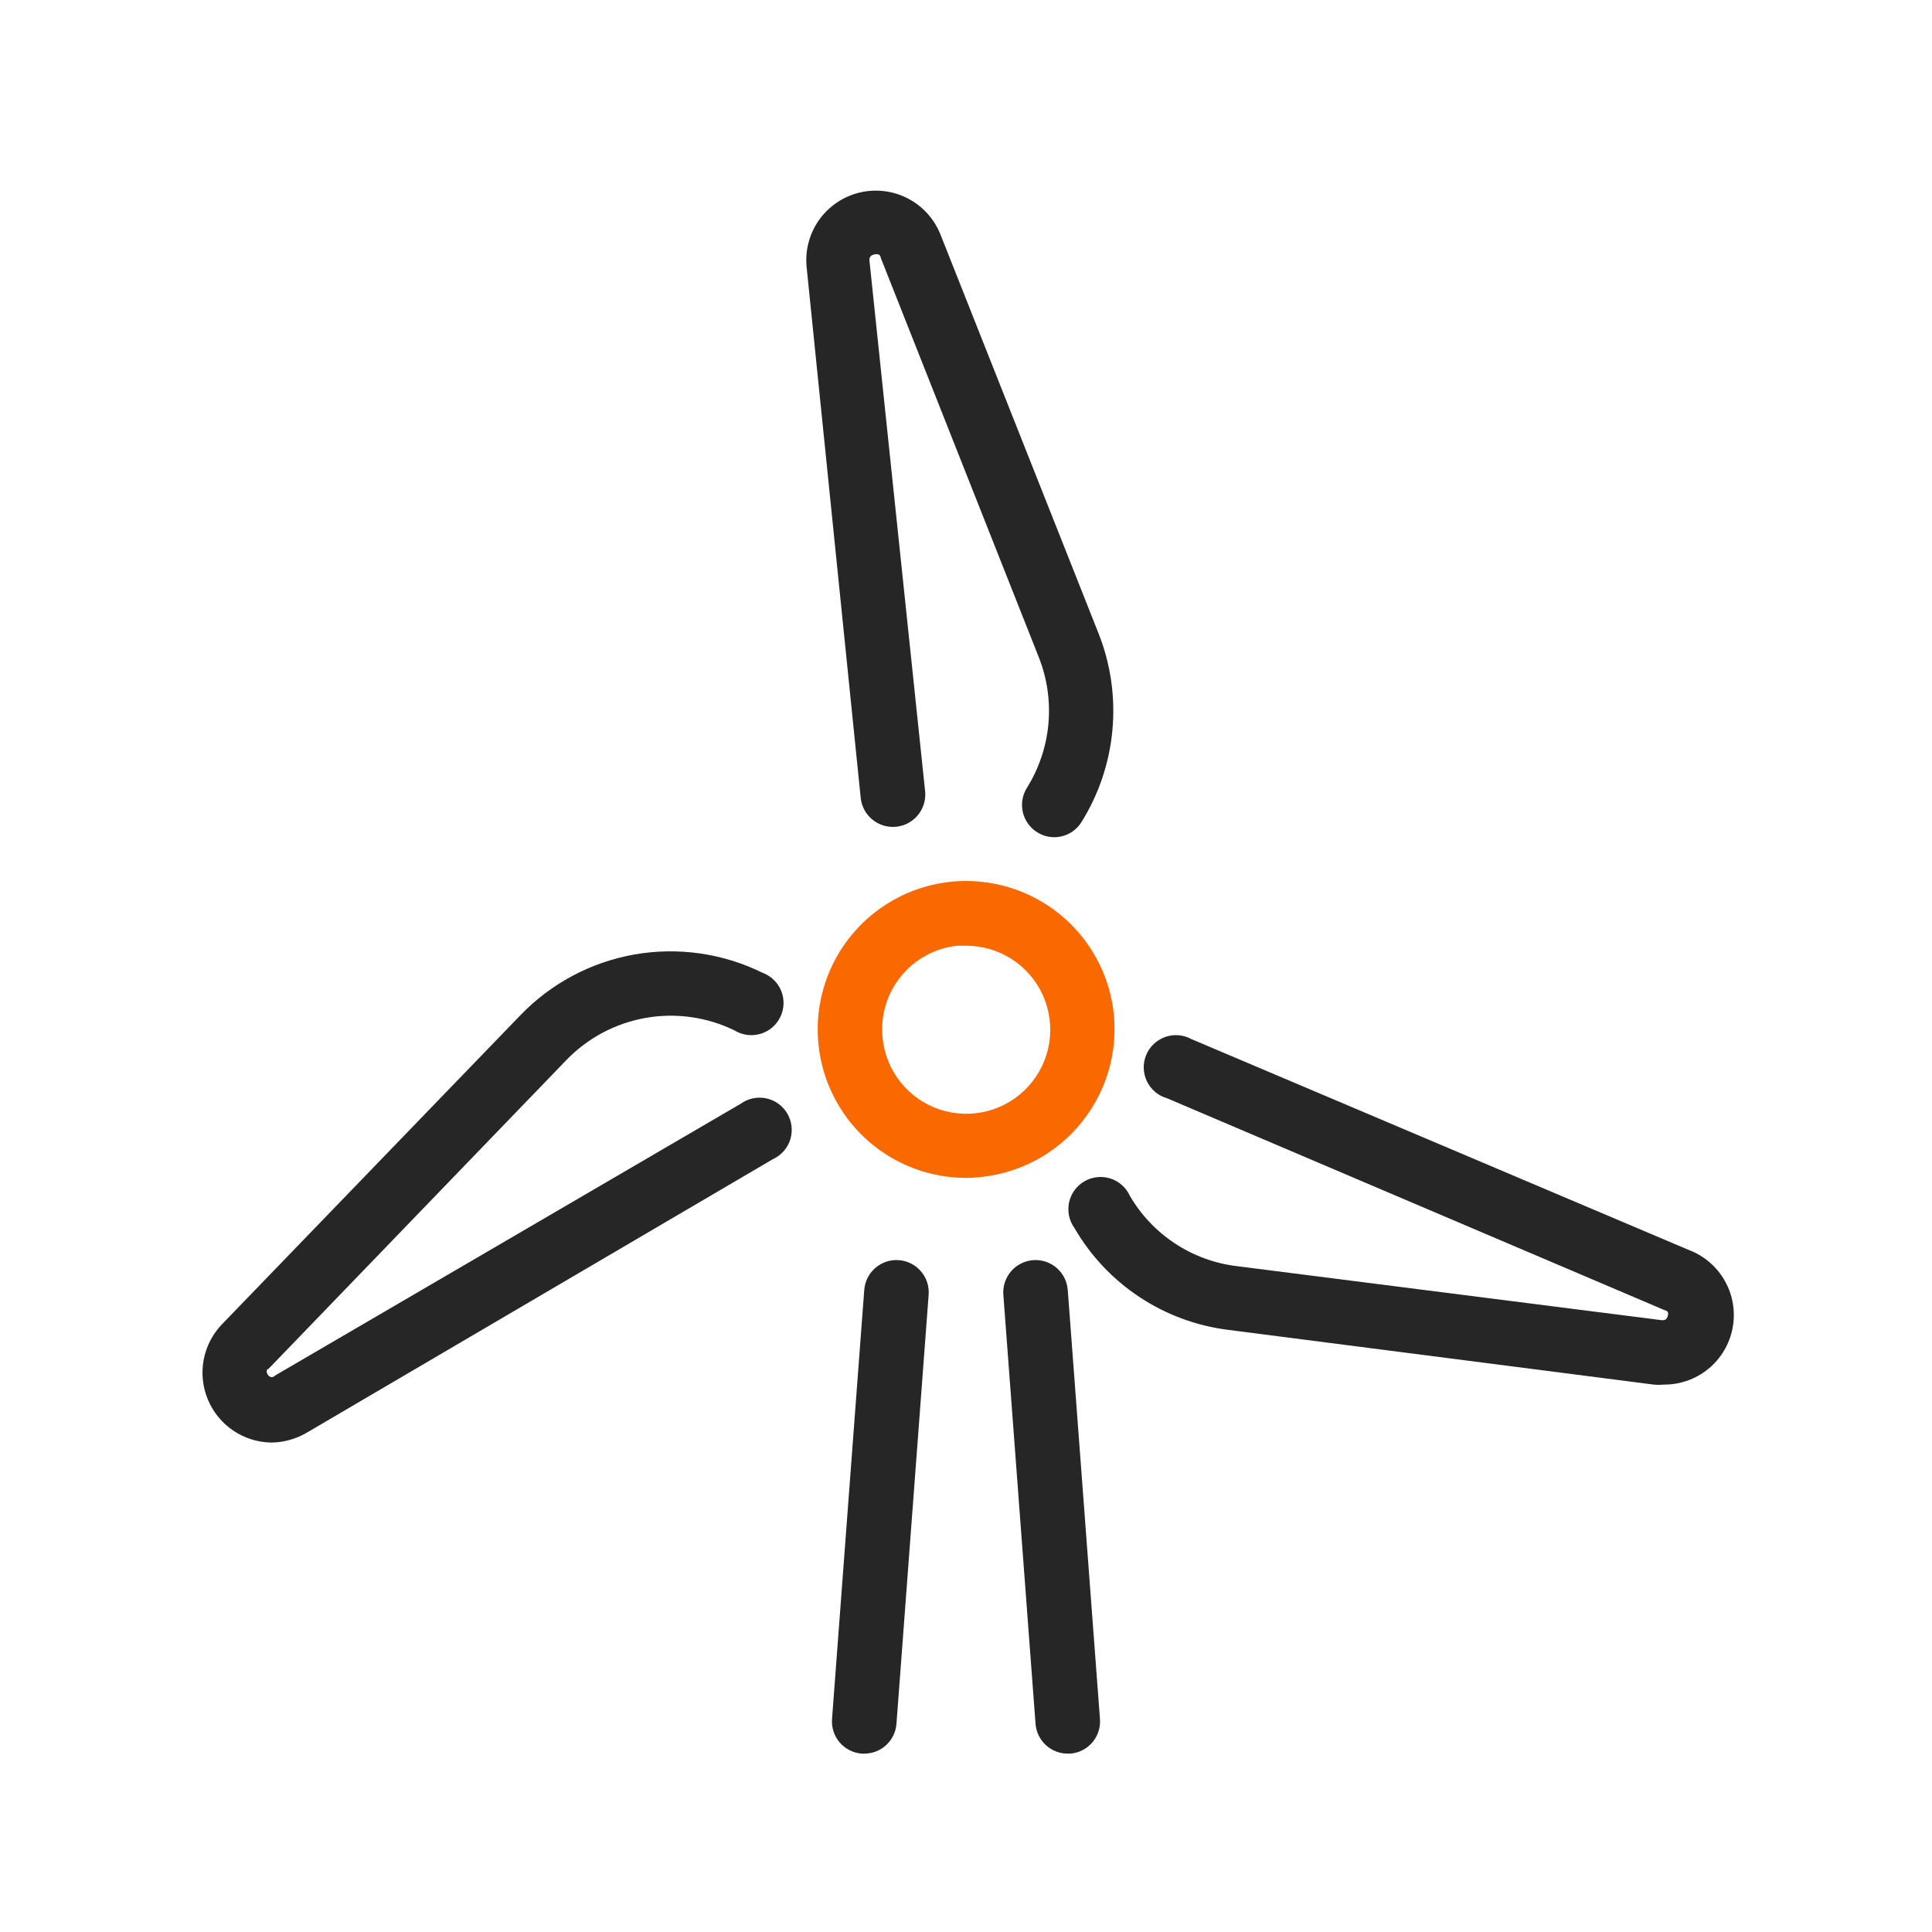
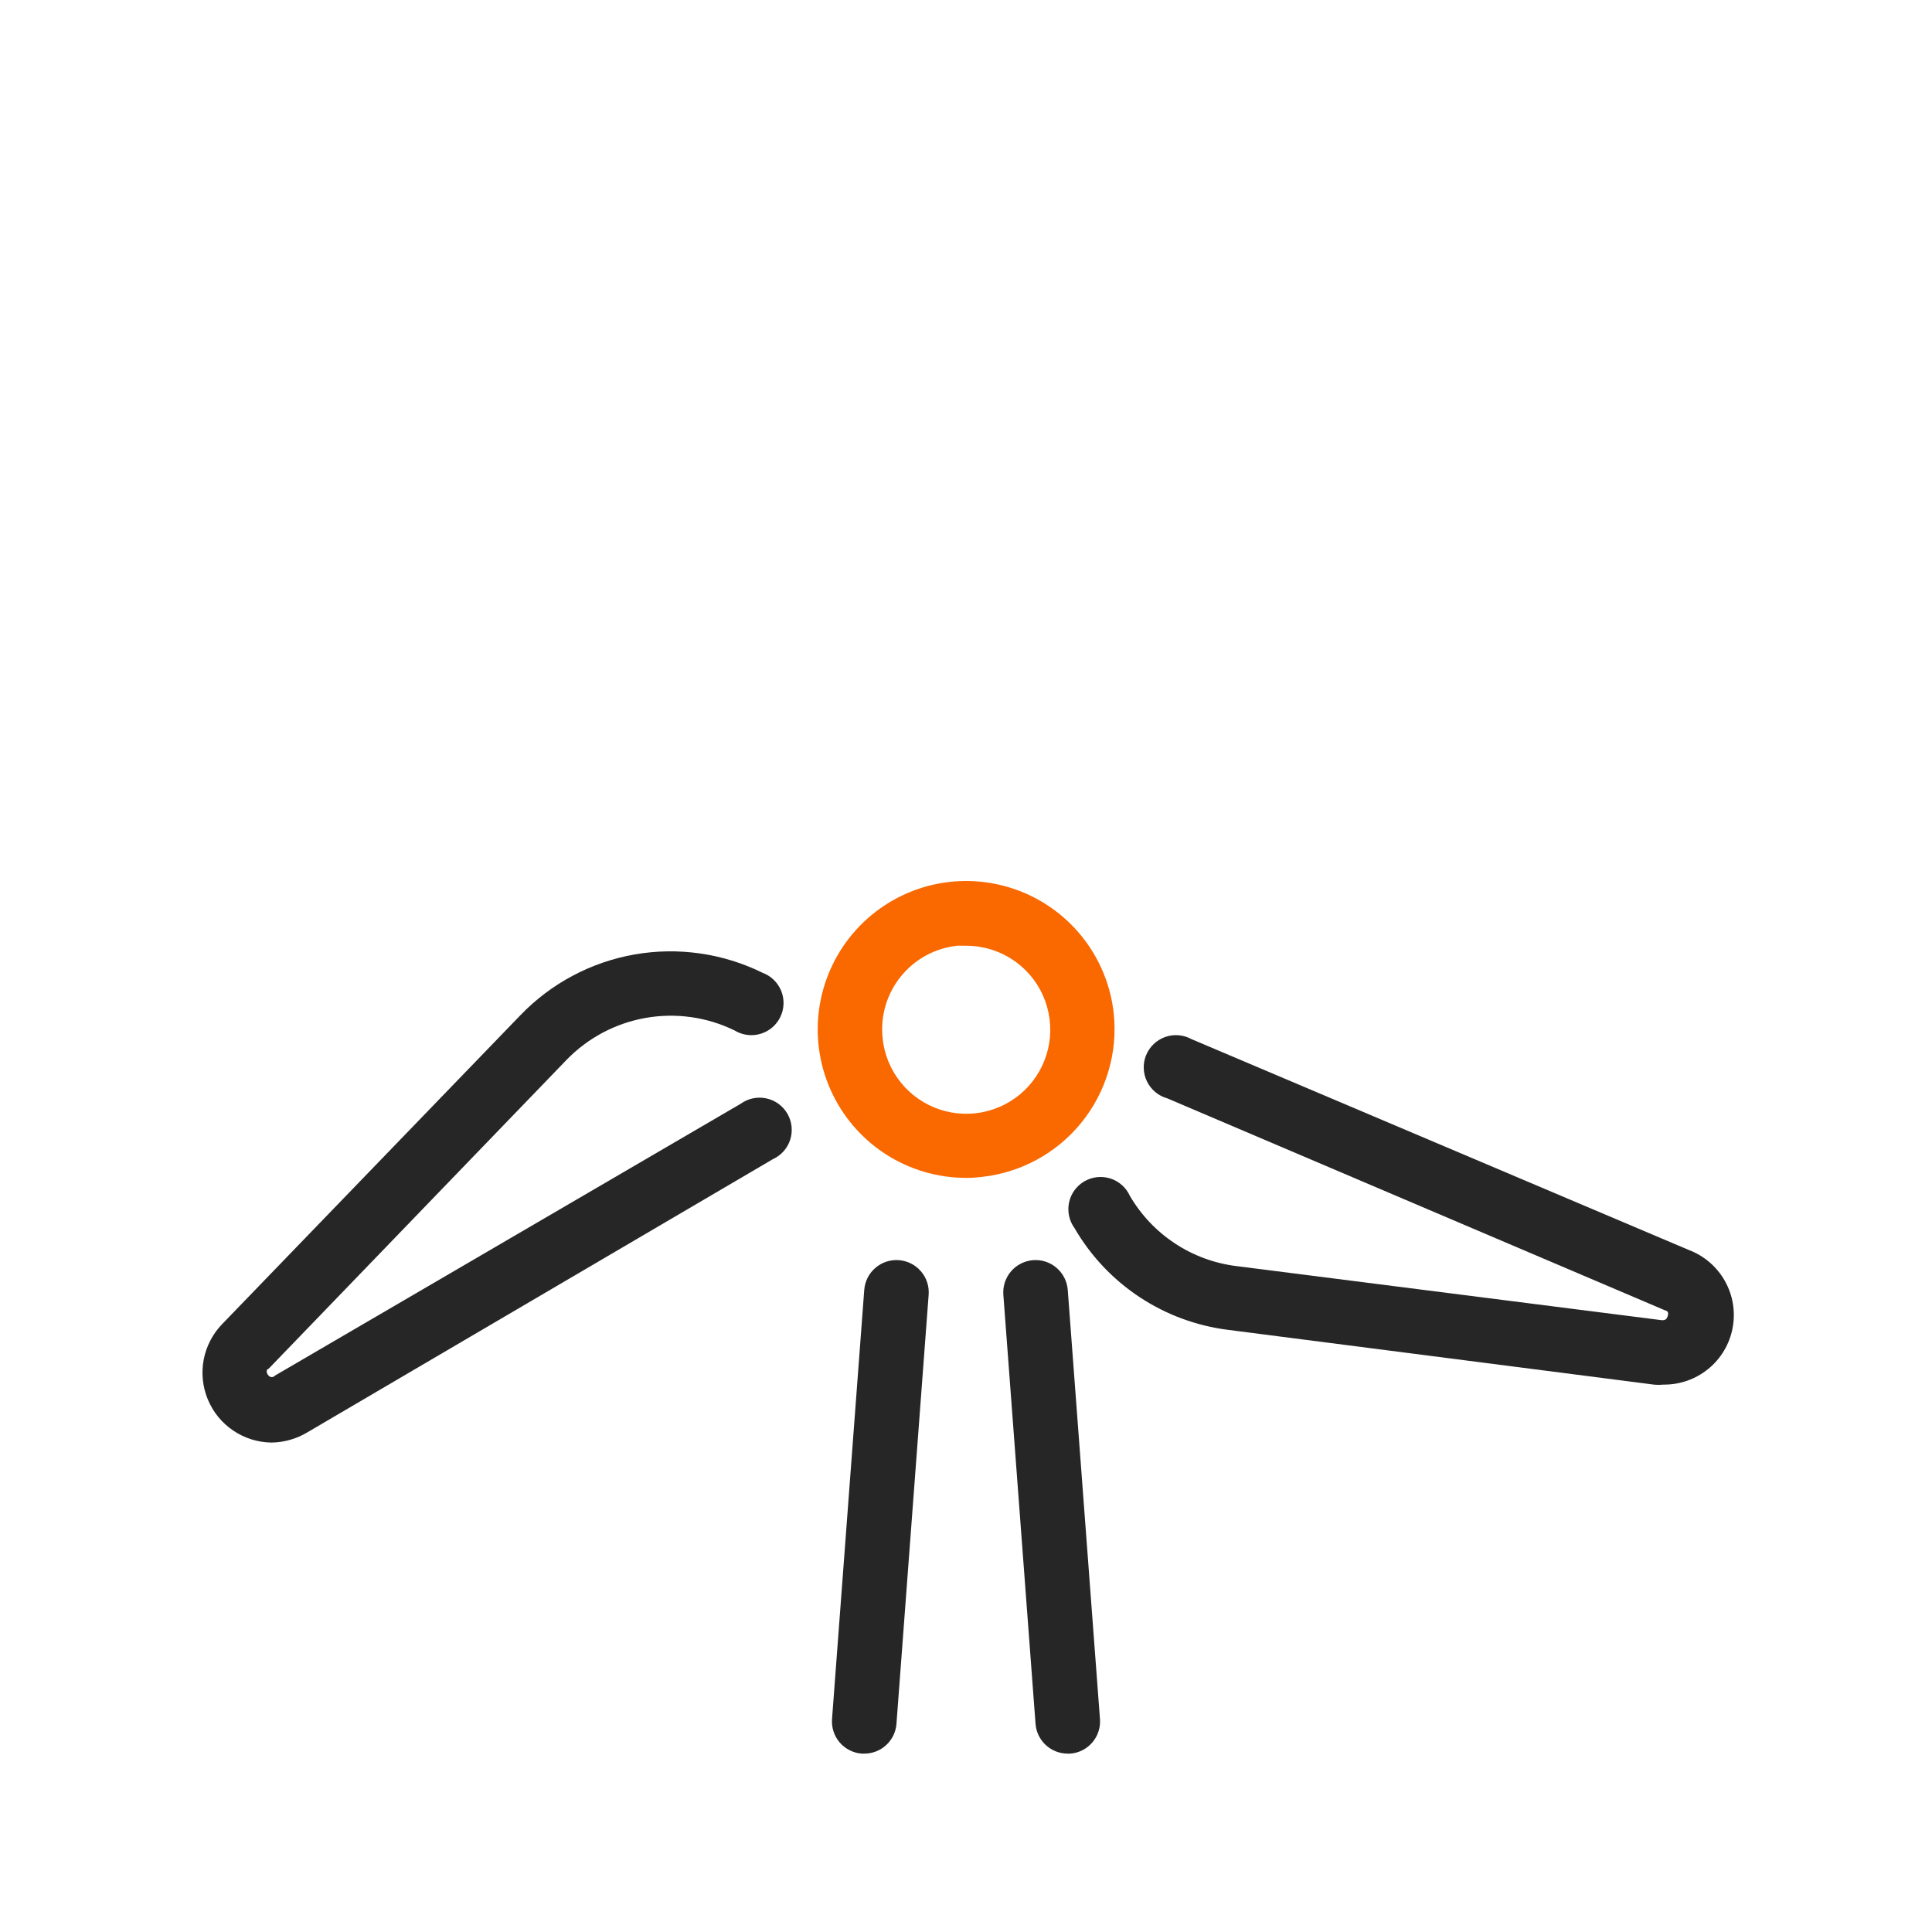
<svg xmlns="http://www.w3.org/2000/svg" width="60" height="60" viewBox="0 0 60 60" fill="none">
  <path d="M30 36.58C29.109 36.579 28.237 36.32 27.49 35.834C26.744 35.348 26.154 34.656 25.792 33.841C25.43 33.027 25.312 32.125 25.452 31.245C25.593 30.365 25.985 29.544 26.581 28.883C27.178 28.221 27.954 27.746 28.815 27.516C29.676 27.286 30.585 27.311 31.432 27.587C32.279 27.862 33.029 28.378 33.589 29.071C34.15 29.763 34.497 30.604 34.59 31.49C34.713 32.704 34.351 33.917 33.583 34.865C32.815 35.813 31.703 36.419 30.49 36.55C30.327 36.57 30.164 36.58 30 36.58ZM30 29.37H29.73C29.042 29.443 28.411 29.786 27.976 30.325C27.541 30.863 27.337 31.552 27.41 32.24C27.46 32.743 27.656 33.22 27.972 33.614C28.289 34.008 28.713 34.302 29.193 34.46C29.673 34.617 30.189 34.632 30.677 34.502C31.166 34.373 31.606 34.104 31.945 33.729C32.283 33.353 32.506 32.888 32.585 32.389C32.664 31.89 32.596 31.378 32.391 30.916C32.185 30.455 31.849 30.063 31.425 29.789C31 29.514 30.505 29.369 30 29.37Z" fill="#FA6800" />
-   <path d="M32.73 26C32.542 25.998 32.358 25.942 32.2 25.84C31.979 25.698 31.822 25.475 31.764 25.219C31.706 24.962 31.751 24.693 31.89 24.47C32.265 23.87 32.495 23.189 32.559 22.484C32.623 21.779 32.521 21.068 32.26 20.41L27.35 8C27.35 7.94 27.3 7.87 27.16 7.9C27.02 7.93 27 8 27 8.08L28.73 24.57C28.744 24.701 28.732 24.834 28.694 24.961C28.657 25.087 28.595 25.205 28.511 25.308C28.428 25.41 28.326 25.496 28.21 25.559C28.094 25.622 27.966 25.661 27.835 25.675C27.704 25.689 27.571 25.677 27.444 25.639C27.318 25.602 27.2 25.54 27.097 25.456C26.994 25.373 26.909 25.271 26.846 25.155C26.783 25.039 26.744 24.911 26.73 24.78L25.05 8.29C24.999 7.771 25.138 7.252 25.44 6.827C25.743 6.403 26.188 6.102 26.695 5.98C27.202 5.858 27.735 5.924 28.198 6.165C28.66 6.405 29.019 6.805 29.21 7.29L34.12 19.68C34.495 20.631 34.641 21.657 34.547 22.674C34.454 23.692 34.122 24.674 33.58 25.54C33.489 25.682 33.363 25.799 33.214 25.88C33.066 25.96 32.899 26.001 32.73 26Z" fill="#262626" />
  <path d="M8.43 44.8C8.006 44.794 7.593 44.665 7.242 44.427C6.891 44.19 6.617 43.855 6.455 43.463C6.292 43.072 6.247 42.641 6.326 42.225C6.406 41.809 6.605 41.424 6.9 41.12L16.16 31.53C17.111 30.541 18.353 29.88 19.704 29.642C21.056 29.405 22.449 29.604 23.68 30.21C23.811 30.258 23.93 30.334 24.031 30.431C24.131 30.528 24.209 30.645 24.262 30.775C24.314 30.904 24.338 31.044 24.333 31.183C24.328 31.323 24.294 31.46 24.233 31.585C24.172 31.711 24.085 31.822 23.979 31.912C23.872 32.002 23.748 32.069 23.613 32.108C23.48 32.147 23.339 32.158 23.2 32.139C23.062 32.121 22.929 32.073 22.81 32C21.954 31.583 20.988 31.447 20.051 31.612C19.113 31.777 18.252 32.235 17.59 32.92L8.34 42.51C8.29 42.51 8.24 42.61 8.34 42.72C8.352 42.735 8.367 42.746 8.385 42.755C8.402 42.763 8.421 42.767 8.44 42.767C8.459 42.767 8.478 42.763 8.495 42.755C8.512 42.746 8.528 42.735 8.54 42.72L23 34.28C23.113 34.198 23.242 34.14 23.379 34.111C23.516 34.082 23.657 34.081 23.794 34.11C23.931 34.139 24.061 34.196 24.174 34.278C24.287 34.36 24.382 34.465 24.453 34.586C24.523 34.707 24.567 34.842 24.582 34.981C24.597 35.12 24.583 35.26 24.541 35.394C24.498 35.527 24.428 35.65 24.335 35.754C24.241 35.859 24.128 35.942 24 36L9.55 44.48C9.212 44.684 8.825 44.795 8.43 44.8Z" fill="#262626" />
  <path d="M51.66 43C51.56 43.01 51.46 43.01 51.36 43L38.14 41.3C37.155 41.176 36.212 40.827 35.385 40.279C34.557 39.731 33.868 38.999 33.37 38.14C33.288 38.027 33.23 37.898 33.201 37.761C33.172 37.624 33.171 37.483 33.2 37.346C33.229 37.209 33.286 37.079 33.368 36.966C33.45 36.853 33.555 36.758 33.676 36.687C33.797 36.617 33.931 36.573 34.071 36.558C34.21 36.543 34.35 36.557 34.484 36.599C34.617 36.642 34.74 36.712 34.844 36.805C34.949 36.898 35.032 37.013 35.09 37.14C35.437 37.733 35.916 38.239 36.49 38.617C37.064 38.995 37.718 39.236 38.4 39.32L51.61 41C51.68 41 51.75 41 51.79 40.88C51.83 40.76 51.79 40.71 51.7 40.69L36.25 34.11C36.114 34.072 35.988 34.006 35.88 33.916C35.772 33.825 35.683 33.713 35.621 33.587C35.559 33.46 35.525 33.322 35.52 33.181C35.515 33.04 35.54 32.9 35.593 32.77C35.647 32.639 35.727 32.521 35.829 32.424C35.931 32.327 36.052 32.252 36.185 32.205C36.318 32.157 36.459 32.139 36.599 32.15C36.74 32.161 36.876 32.202 37 32.27L52.45 38.82C52.925 39 53.321 39.341 53.569 39.784C53.818 40.226 53.902 40.742 53.808 41.241C53.714 41.74 53.447 42.19 53.054 42.511C52.661 42.833 52.168 43.006 51.66 43Z" fill="#262626" />
  <path d="M33.16 54.46C32.908 54.461 32.665 54.367 32.48 54.196C32.294 54.025 32.18 53.791 32.16 53.54L31.16 40.21C31.15 40.079 31.166 39.947 31.207 39.822C31.249 39.697 31.314 39.581 31.4 39.481C31.486 39.381 31.59 39.299 31.708 39.24C31.826 39.181 31.954 39.145 32.085 39.135C32.216 39.125 32.348 39.141 32.473 39.182C32.599 39.224 32.714 39.289 32.814 39.375C32.914 39.461 32.996 39.566 33.055 39.683C33.114 39.801 33.15 39.929 33.16 40.06L34.16 53.38C34.171 53.511 34.156 53.644 34.115 53.769C34.075 53.895 34.01 54.011 33.925 54.111C33.839 54.212 33.735 54.294 33.617 54.354C33.5 54.414 33.371 54.45 33.24 54.46H33.16Z" fill="#262626" />
  <path d="M26.84 54.46H26.76C26.628 54.45 26.5 54.414 26.383 54.354C26.265 54.294 26.161 54.212 26.075 54.111C25.99 54.011 25.925 53.895 25.885 53.769C25.844 53.644 25.829 53.511 25.84 53.38L26.84 40.06C26.86 39.795 26.984 39.548 27.186 39.375C27.387 39.201 27.65 39.115 27.915 39.135C28.18 39.155 28.427 39.279 28.6 39.481C28.774 39.682 28.86 39.945 28.84 40.21L27.84 53.54C27.82 53.791 27.706 54.025 27.52 54.196C27.335 54.367 27.092 54.461 26.84 54.46Z" fill="#262626" />
</svg>